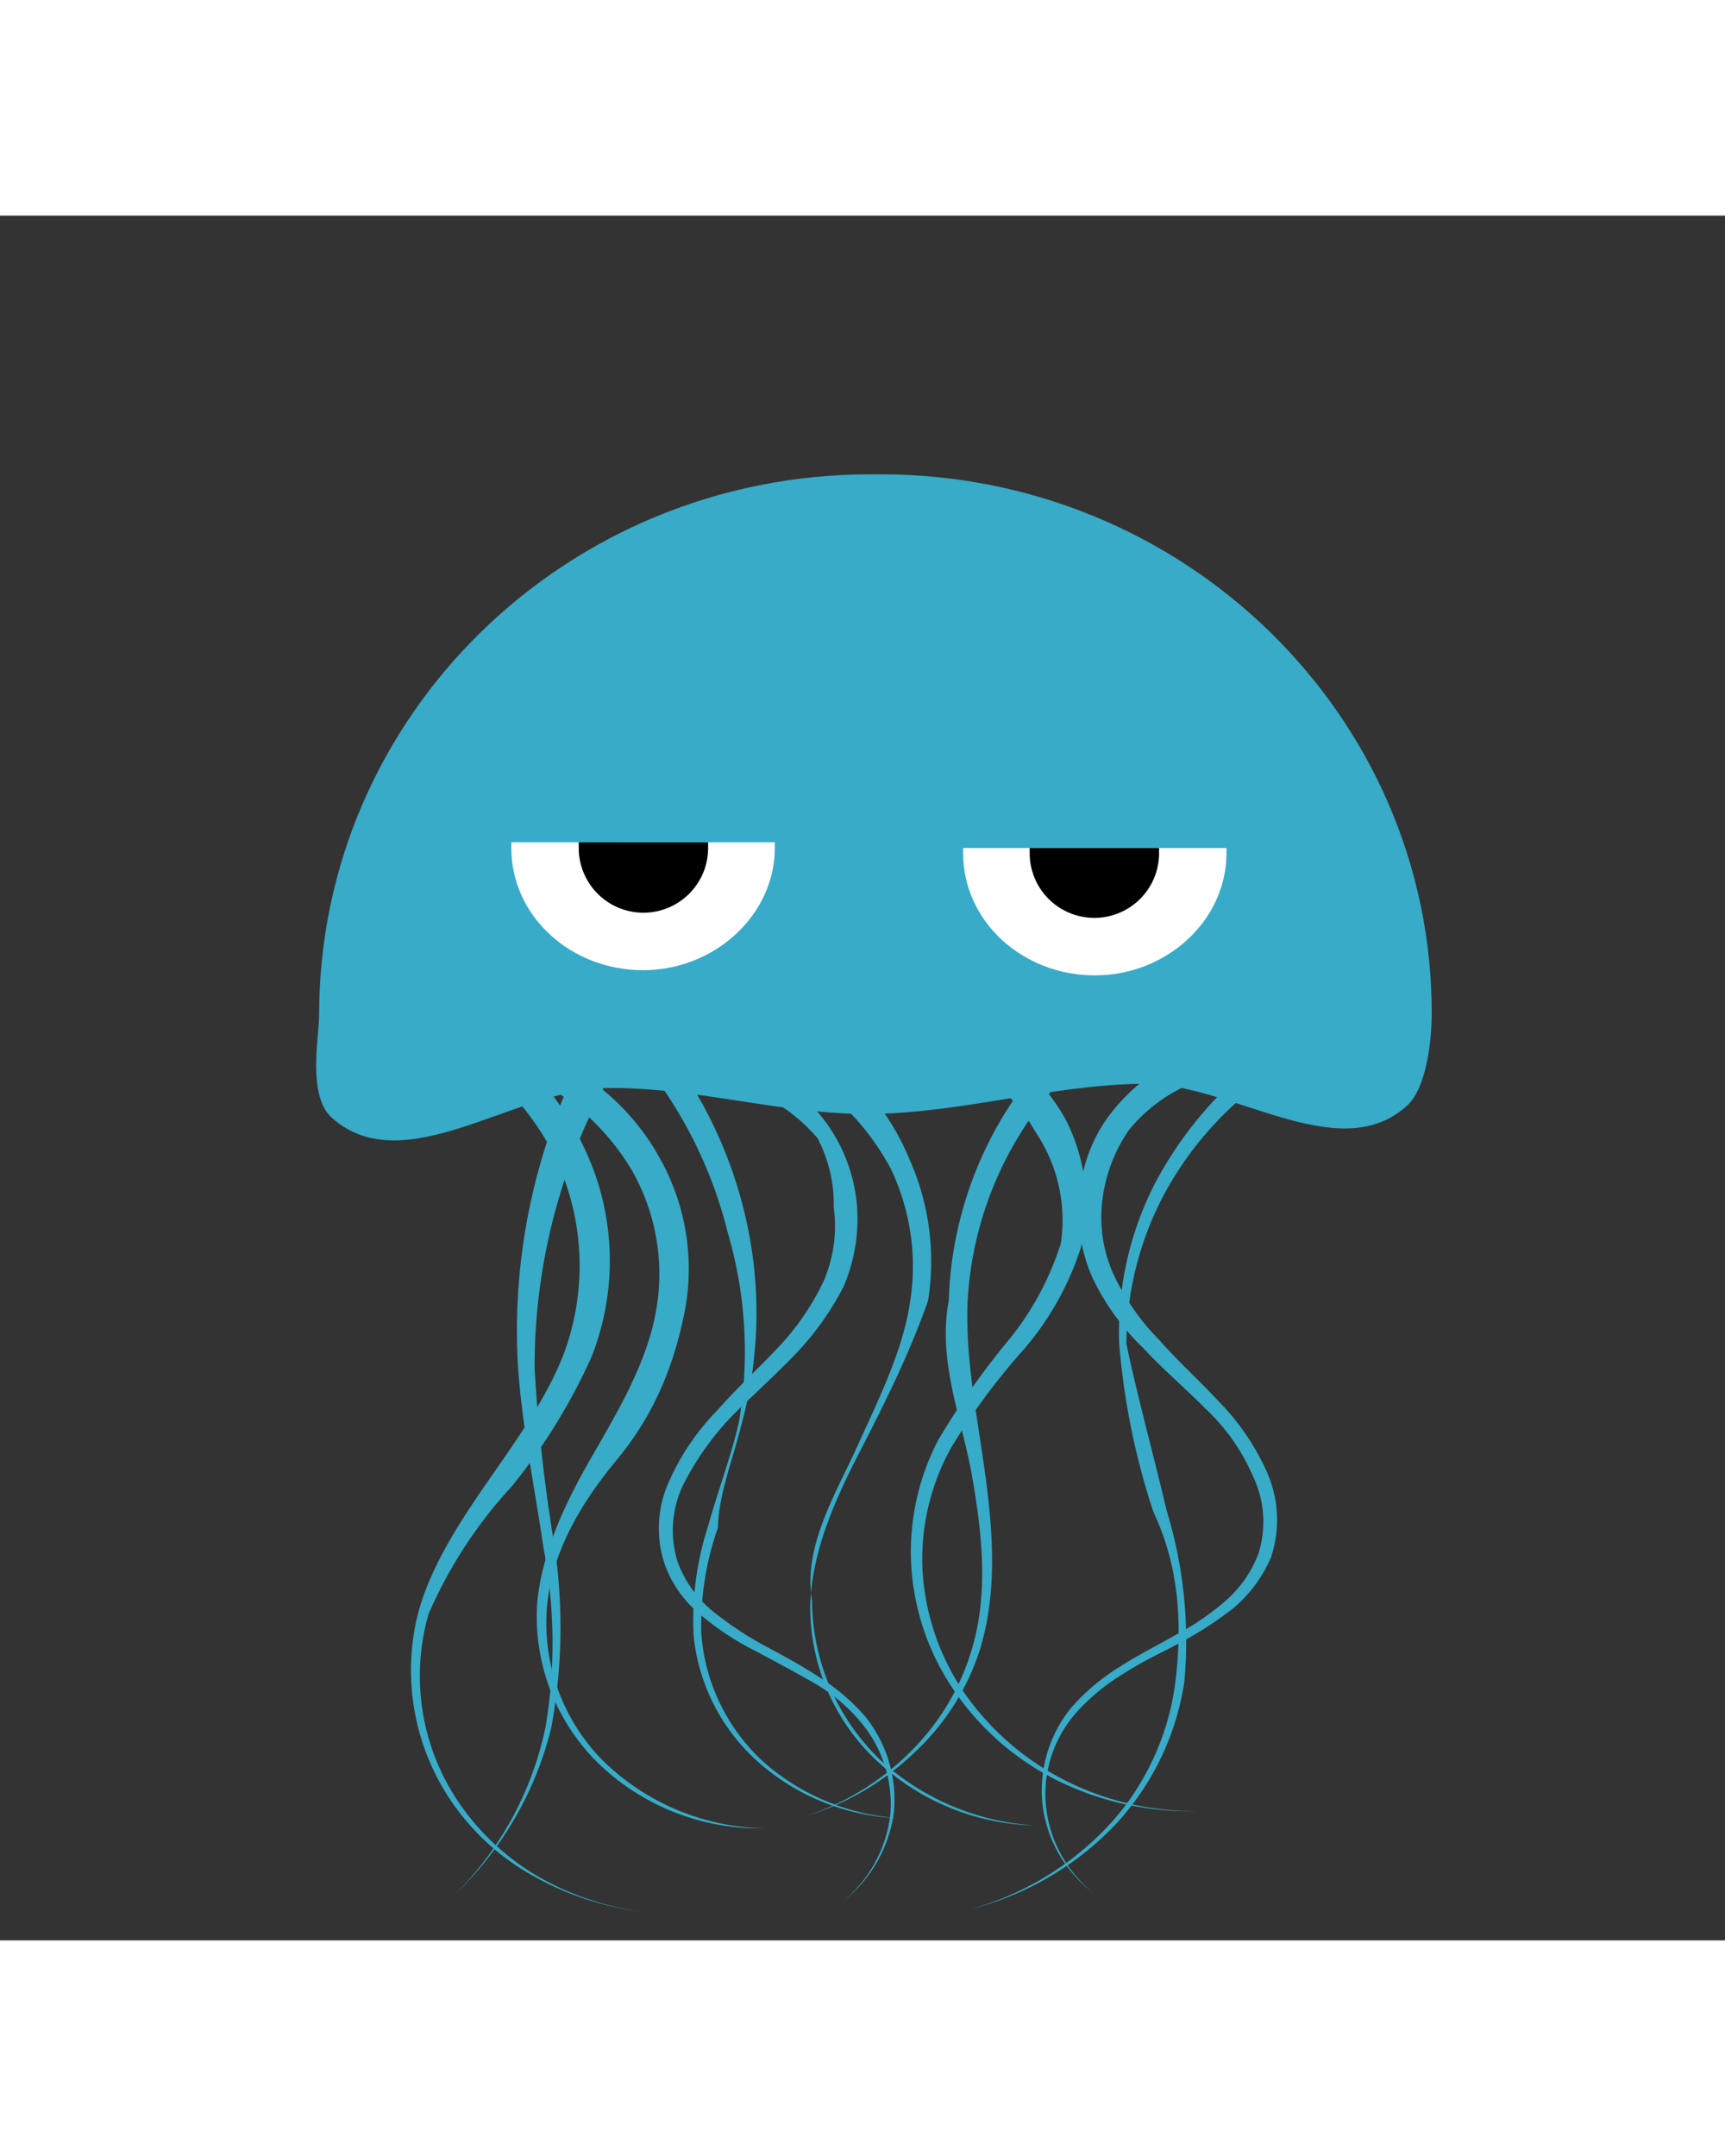
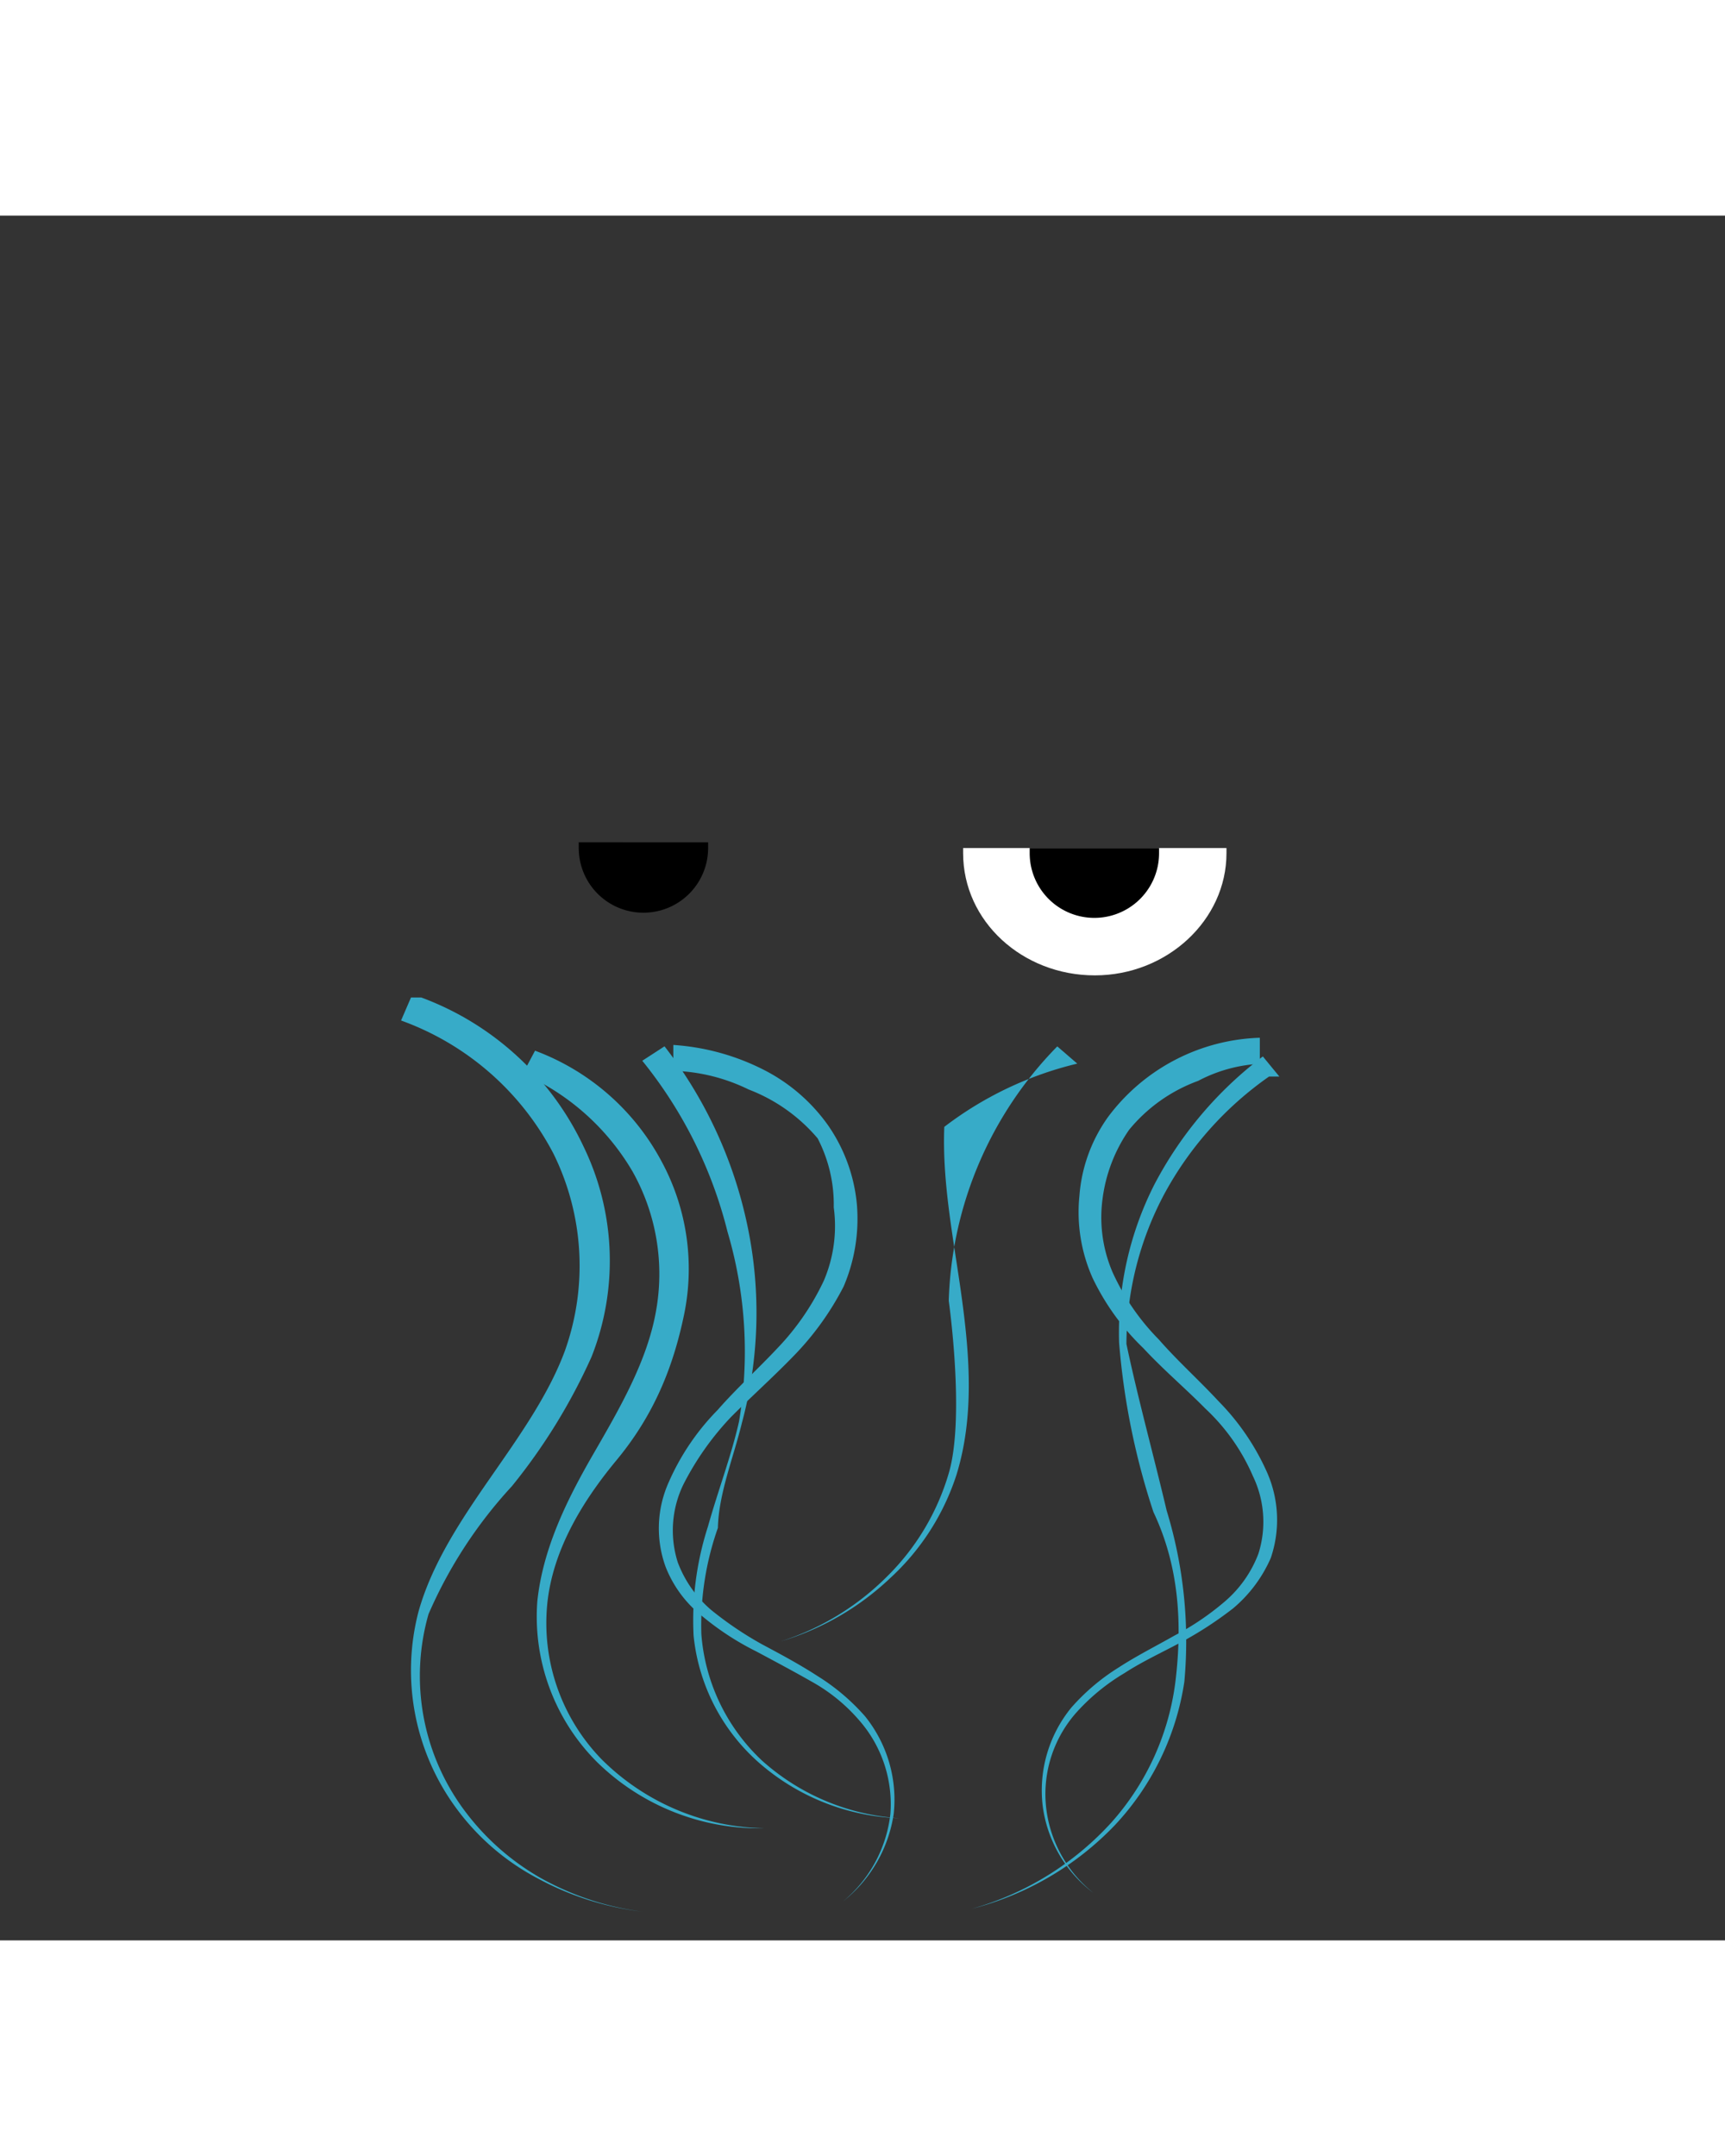
<svg xmlns="http://www.w3.org/2000/svg" id="th_oa1_jellyfish" width="100%" height="100%" version="1.1" preserveAspectRatio="xMidYMid meet" viewBox="0 0 120 120" style="height:150px" data-keyword="jellyfish" data-coll="oa1">
  <rect x="0" y="0" width="120" height="120" fill="#333333" stroke="none" />
  <defs id="layer_0" />
  <path id="layer_1" d="M28.59 54.4L27.9 56a19.36 19.36 0 0 1 10.62 9.3 17.63 17.63 0 0 1 .77 13.7c-1.15 3.1-3.23 6-5.24 8.9s-4 5.9-4.93 9.2a16.19 16.19 0 0 0 2.69 13.8 16.64 16.64 0 0 0 5.62 4.8 20.39 20.39 0 0 0 7.24 2.3 19.66 19.66 0 0 1-7.16-2.4 17.26 17.26 0 0 1-5.39-4.9 15.67 15.67 0 0 1-2.31-13.4 31.7 31.7 0 0 1 5.8-8.9 40.75 40.75 0 0 0 5.54-9 18.2 18.2 0 0 0-.54-14.6 20.24 20.24 0 0 0-11.3-10.4z" data-color-original="#37abc8" fill="#37abc8" class="37abc8" />
  <path id="layer_2" d="M37.22 58.1l-.85 1.6A16.62 16.62 0 0 1 44 66.5a14.56 14.56 0 0 1 1.62 9.8c-.62 3.4-2.46 6.6-4.31 9.8s-3.54 6.6-3.93 10.3a14.3 14.3 0 0 0 4.16 11.2 16.12 16.12 0 0 0 11.63 4.6 16.44 16.44 0 0 1-11.32-4.8 13.6 13.6 0 0 1-3.77-10.9c.38-3.5 2.23-6.8 4.8-9.9s3.93-6.4 4.7-10.1a15.71 15.71 0 0 0-1.56-10.7 16.5 16.5 0 0 0-8.8-7.7z" data-color-original="#37abc8" fill="#37abc8" class="37abc8" />
  <path id="layer_3" d="M46.22 57.8l-1.54 1a30.71 30.71 0 0 1 5.93 11.9 29.39 29.39 0 0 1 .8 13.2c-.54 2.4-1.46 4.8-2.16 7.3a21.26 21.26 0 0 0-1 7.6 13.59 13.59 0 0 0 4.62 8.9 15.61 15.61 0 0 0 9.7 3.8 15.8 15.8 0 0 1-9.55-4 13.46 13.46 0 0 1-4.23-8.8 20.32 20.32 0 0 1 1.15-7.4C50 88.9 51 86.5 51.61 84A29.46 29.46 0 0 0 52 70.3a30.52 30.52 0 0 0-5.77-12.5z" data-color-original="#37abc8" fill="#37abc8" class="37abc8" />
-   <path id="layer_4" d="M56.31 57.9l-1.15 1.4a17.74 17.74 0 0 1 6.8 7 15.73 15.73 0 0 1 1.39 9c-.46 3.5-2.16 6.9-3.7 10.3s-3.8 7-3.16 10.8a15.5 15.5 0 0 0 4.7 11A17.42 17.42 0 0 0 72 112a16.58 16.58 0 0 1-11.32-4.8 14.63 14.63 0 0 1-4.31-10.7c.15-3.6 1.69-7.1 3.39-10.4s3.46-6.8 4.8-10.6a17.39 17.39 0 0 0-1.23-9.7 17.85 17.85 0 0 0-6.31-7.9z" data-color-original="#37abc8" fill="#37abc8" class="37abc8" />
-   <path id="layer_5" d="M66.47 56.8l-.69 1.6A12 12 0 0 1 72 63.7a11 11 0 0 1 1.8 7.8 20.35 20.35 0 0 1-3.77 6.9 54.29 54.29 0 0 0-4.77 6.8 16.87 16.87 0 0 0-1.85 9 17.21 17.21 0 0 0 3.16 8.7 18.82 18.82 0 0 0 7.24 6.1 20.68 20.68 0 0 0 9.47 2 19.79 19.79 0 0 1-9.32-2.2 19 19 0 0 1-6.93-6.1 16.82 16.82 0 0 1-2.85-8.4 15.92 15.92 0 0 1 2-8.6 45.39 45.39 0 0 1 4.85-6.6 20.38 20.38 0 0 0 4.16-7.3 12.9 12.9 0 0 0-1-8.8 13.57 13.57 0 0 0-7-6.2zm-23.2.5l-1.69-.8a42.42 42.42 0 0 0-5.54 23.7c.31 4.2 1.15 8.3 1.77 12.5a35.32 35.32 0 0 1 .15 12.4 23 23 0 0 1-6.31 11.7 23.93 23.93 0 0 0 6.7-11.6 38.42 38.42 0 0 0 .23-12.6 115.92 115.92 0 0 1-1.39-12.4 41.56 41.56 0 0 1 6.8-22.9z" data-color-original="#37abc8" fill="#37abc8" class="37abc8" />
-   <path id="layer_6" d="M89 59.9l-1.15-1.4a26.7 26.7 0 0 0-7.54 8.9 22.76 22.76 0 0 0-2.46 11 50.24 50.24 0 0 0 2.39 11.8c1.8 3.8 2 7.8 1.54 11.7a18.1 18.1 0 0 1-4.47 9.9 20.72 20.72 0 0 1-9.7 6 21 21 0 0 0 9.93-5.8 18.62 18.62 0 0 0 4.85-10 31 31 0 0 0-1.23-11.9c-.92-3.9-2-7.8-2.8-11.6a22.36 22.36 0 0 1 2.62-10.4 23.75 23.75 0 0 1 7.3-8.2zM74.94 59l-1.39-1.2A26.38 26.38 0 0 0 66 75.5c-.8 4.2.92 8.2 1.62 12.2s1.15 8.1 0 12a16.67 16.67 0 0 1-4.31 7.2 18.34 18.34 0 0 1-7.39 4.5 18.89 18.89 0 0 0 7.62-4.4 16.76 16.76 0 0 0 4.62-7.2c1.23-4 .92-8.2.38-12.2s-1.39-8-1.23-12A24.63 24.63 0 0 1 74.94 59z" data-color-original="#37abc8" fill="#37abc8" class="37abc8" />
+   <path id="layer_6" d="M89 59.9l-1.15-1.4a26.7 26.7 0 0 0-7.54 8.9 22.76 22.76 0 0 0-2.46 11 50.24 50.24 0 0 0 2.39 11.8c1.8 3.8 2 7.8 1.54 11.7a18.1 18.1 0 0 1-4.47 9.9 20.72 20.72 0 0 1-9.7 6 21 21 0 0 0 9.93-5.8 18.62 18.62 0 0 0 4.85-10 31 31 0 0 0-1.23-11.9c-.92-3.9-2-7.8-2.8-11.6a22.36 22.36 0 0 1 2.62-10.4 23.75 23.75 0 0 1 7.3-8.2zM74.94 59l-1.39-1.2A26.38 26.38 0 0 0 66 75.5s1.15 8.1 0 12a16.67 16.67 0 0 1-4.31 7.2 18.34 18.34 0 0 1-7.39 4.5 18.89 18.89 0 0 0 7.62-4.4 16.76 16.76 0 0 0 4.62-7.2c1.23-4 .92-8.2.38-12.2s-1.39-8-1.23-12A24.63 24.63 0 0 1 74.94 59z" data-color-original="#37abc8" fill="#37abc8" class="37abc8" />
  <path id="layer_7" d="M46.84 57.7v1.8a12.7 12.7 0 0 1 5.24 1.3 11.82 11.82 0 0 1 4.8 3.4A10 10 0 0 1 58 69a9.68 9.68 0 0 1-.69 5.1 17.58 17.58 0 0 1-3.23 4.7c-1.31 1.4-2.85 2.8-4.16 4.3a16.7 16.7 0 0 0-3.39 5 7.84 7.84 0 0 0-.23 5.9 8.18 8.18 0 0 0 2.62 3.5 19.36 19.36 0 0 0 3.7 2.4c1.31.7 2.62 1.4 3.85 2.1a12.15 12.15 0 0 1 3.31 2.7 8.85 8.85 0 0 1 2.16 6.5 9.25 9.25 0 0 1-3.31 6.1 9.55 9.55 0 0 0 3.54-6.1 9.23 9.23 0 0 0-2-6.8 14.72 14.72 0 0 0-3.31-2.8c-1.23-.8-2.54-1.5-3.85-2.2a24.26 24.26 0 0 1-3.55-2.4 8.12 8.12 0 0 1-2.31-3.3 7.33 7.33 0 0 1 .38-5.4 19.92 19.92 0 0 1 3.31-4.7c1.39-1.4 2.85-2.7 4.31-4.2a20 20 0 0 0 3.54-4.9 12 12 0 0 0 .92-5.7 11.5 11.5 0 0 0-2-5.5 12.34 12.34 0 0 0-4.54-3.9 16.19 16.19 0 0 0-6.24-1.7zm40.8 1.3v-1.8a13.7 13.7 0 0 0-10.55 5.5 10.8 10.8 0 0 0-2 5.5 11.26 11.26 0 0 0 .91 5.7 16.83 16.83 0 0 0 3.54 4.9c1.39 1.5 2.93 2.8 4.31 4.2a14 14 0 0 1 3.31 4.7 7.33 7.33 0 0 1 .38 5.4 8.19 8.19 0 0 1-2.31 3.3 18.8 18.8 0 0 1-3.54 2.4c-1.23.7-2.62 1.4-3.85 2.2a14.72 14.72 0 0 0-3.31 2.8 9.11 9.11 0 0 0-2 6.8 9 9 0 0 0 3.54 6.1 8.84 8.84 0 0 1-3.31-6.1 8.54 8.54 0 0 1 2.16-6.5 14.32 14.32 0 0 1 3.31-2.7c1.23-.8 2.54-1.4 3.85-2.1a25.77 25.77 0 0 0 3.7-2.4 9.58 9.58 0 0 0 2.62-3.5 8.2 8.2 0 0 0-.23-5.9 16.7 16.7 0 0 0-3.39-5c-1.39-1.5-2.85-2.8-4.16-4.3a16.14 16.14 0 0 1-3.23-4.7 9.68 9.68 0 0 1-.69-5.1 10.83 10.83 0 0 1 1.85-4.8 11.15 11.15 0 0 1 4.8-3.4 10.33 10.33 0 0 1 5-1.2z" data-color-original="#37abc8" fill="#37abc8" class="37abc8" />
-   <path id="layer_8" d="M60.54 18C39.37 18 22.2 34.8 22.2 55.6c0 1.5-.85 5.7.92 7.2 5 4.4 12.7-2 19-2.1s12.4 1.9 18.63 1.8 12.4-2 18.63-2.1S93 66.2 97.8 62c1.54-1.3 1.8-5 1.8-6.5 0-20.7-17.17-37.5-38.34-37.5z" data-color-original="#37abc8" fill="#37abc8" class="37abc8" />
-   <path id="layer_9" d="M35.57 43.6v.4c0 4.74 4.13 8.5 9.16 8.5s9.17-3.89 9.17-8.5v-.4z" data-color-original="#ffffff" fill="#ffffff" class="ffffff" />
  <path id="layer_10" d="M40.26 43.6v.4a4.49 4.49 0 0 0 9 0v-.4z" fill="#000000" class="000000" />
  <path id="layer_11" d="M67 44v.36c0 4.74 4.13 8.5 9.16 8.5s9.16-3.85 9.16-8.5V44z" data-color-original="#ffffff" fill="#ffffff" class="ffffff" />
  <path id="layer_12" d="M71.63 44v.36a4.49 4.49 0 0 0 9 0V44z" fill="#000000" class="000000" />
</svg>